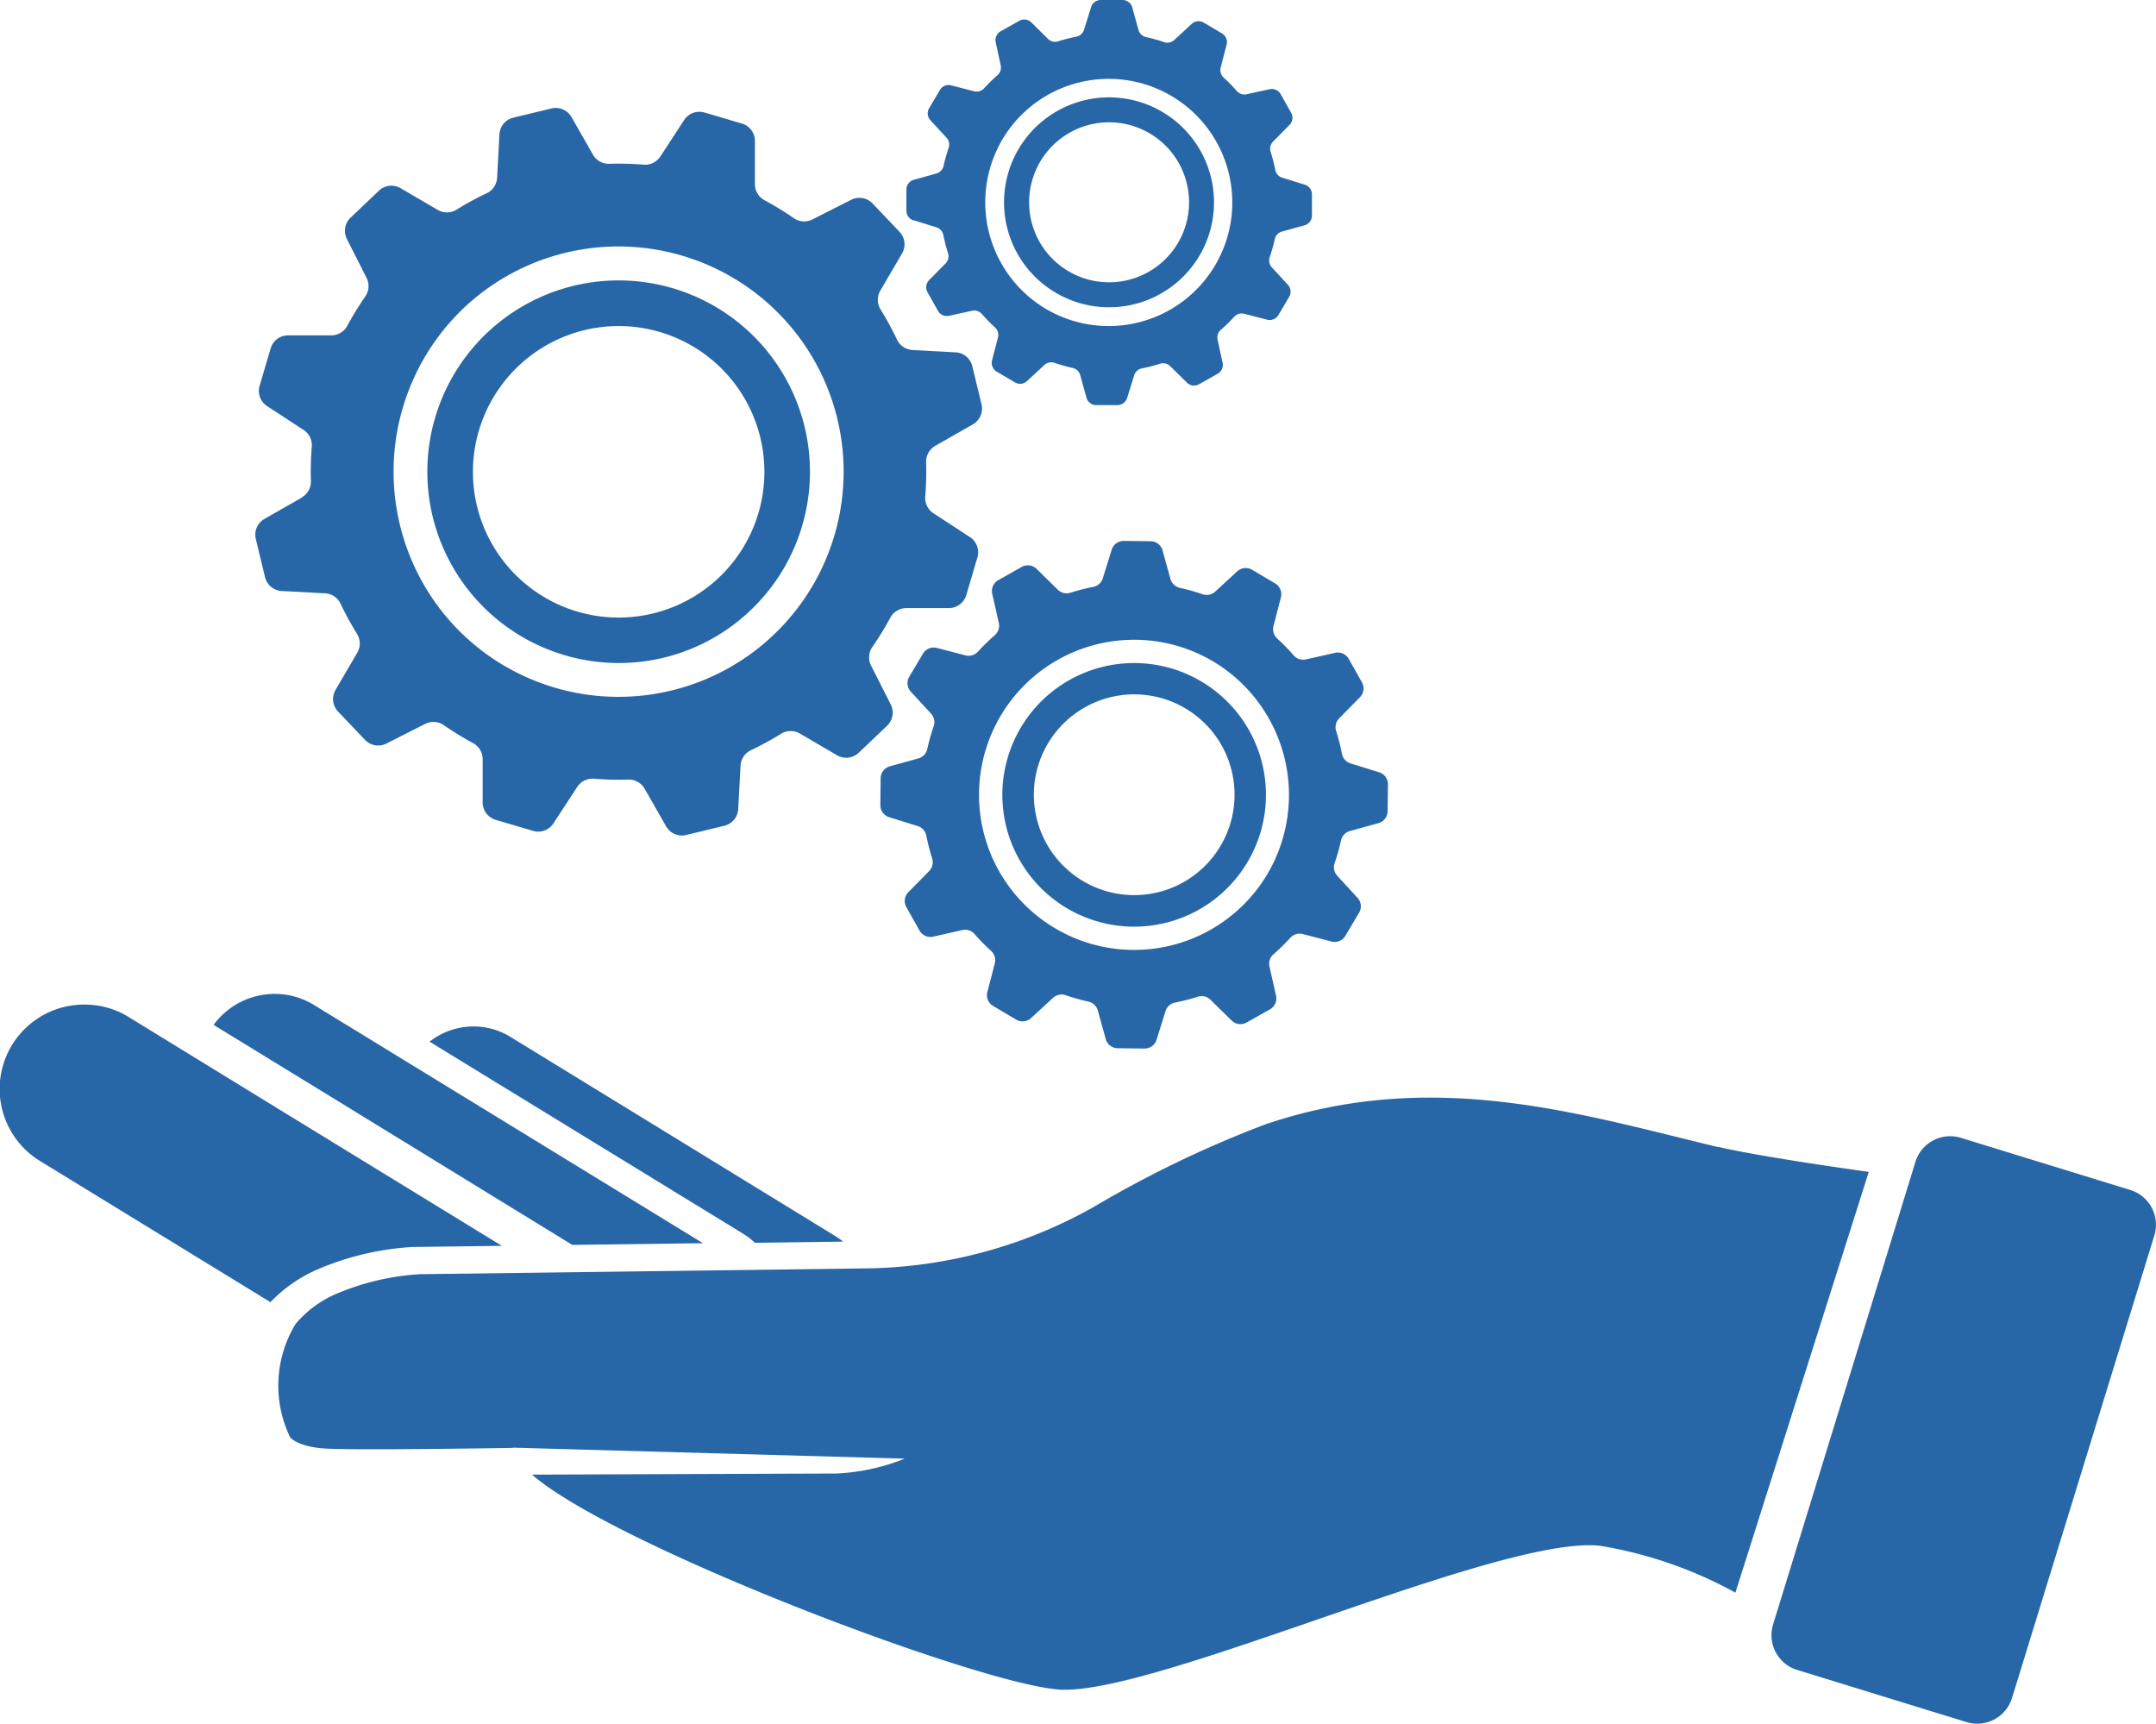
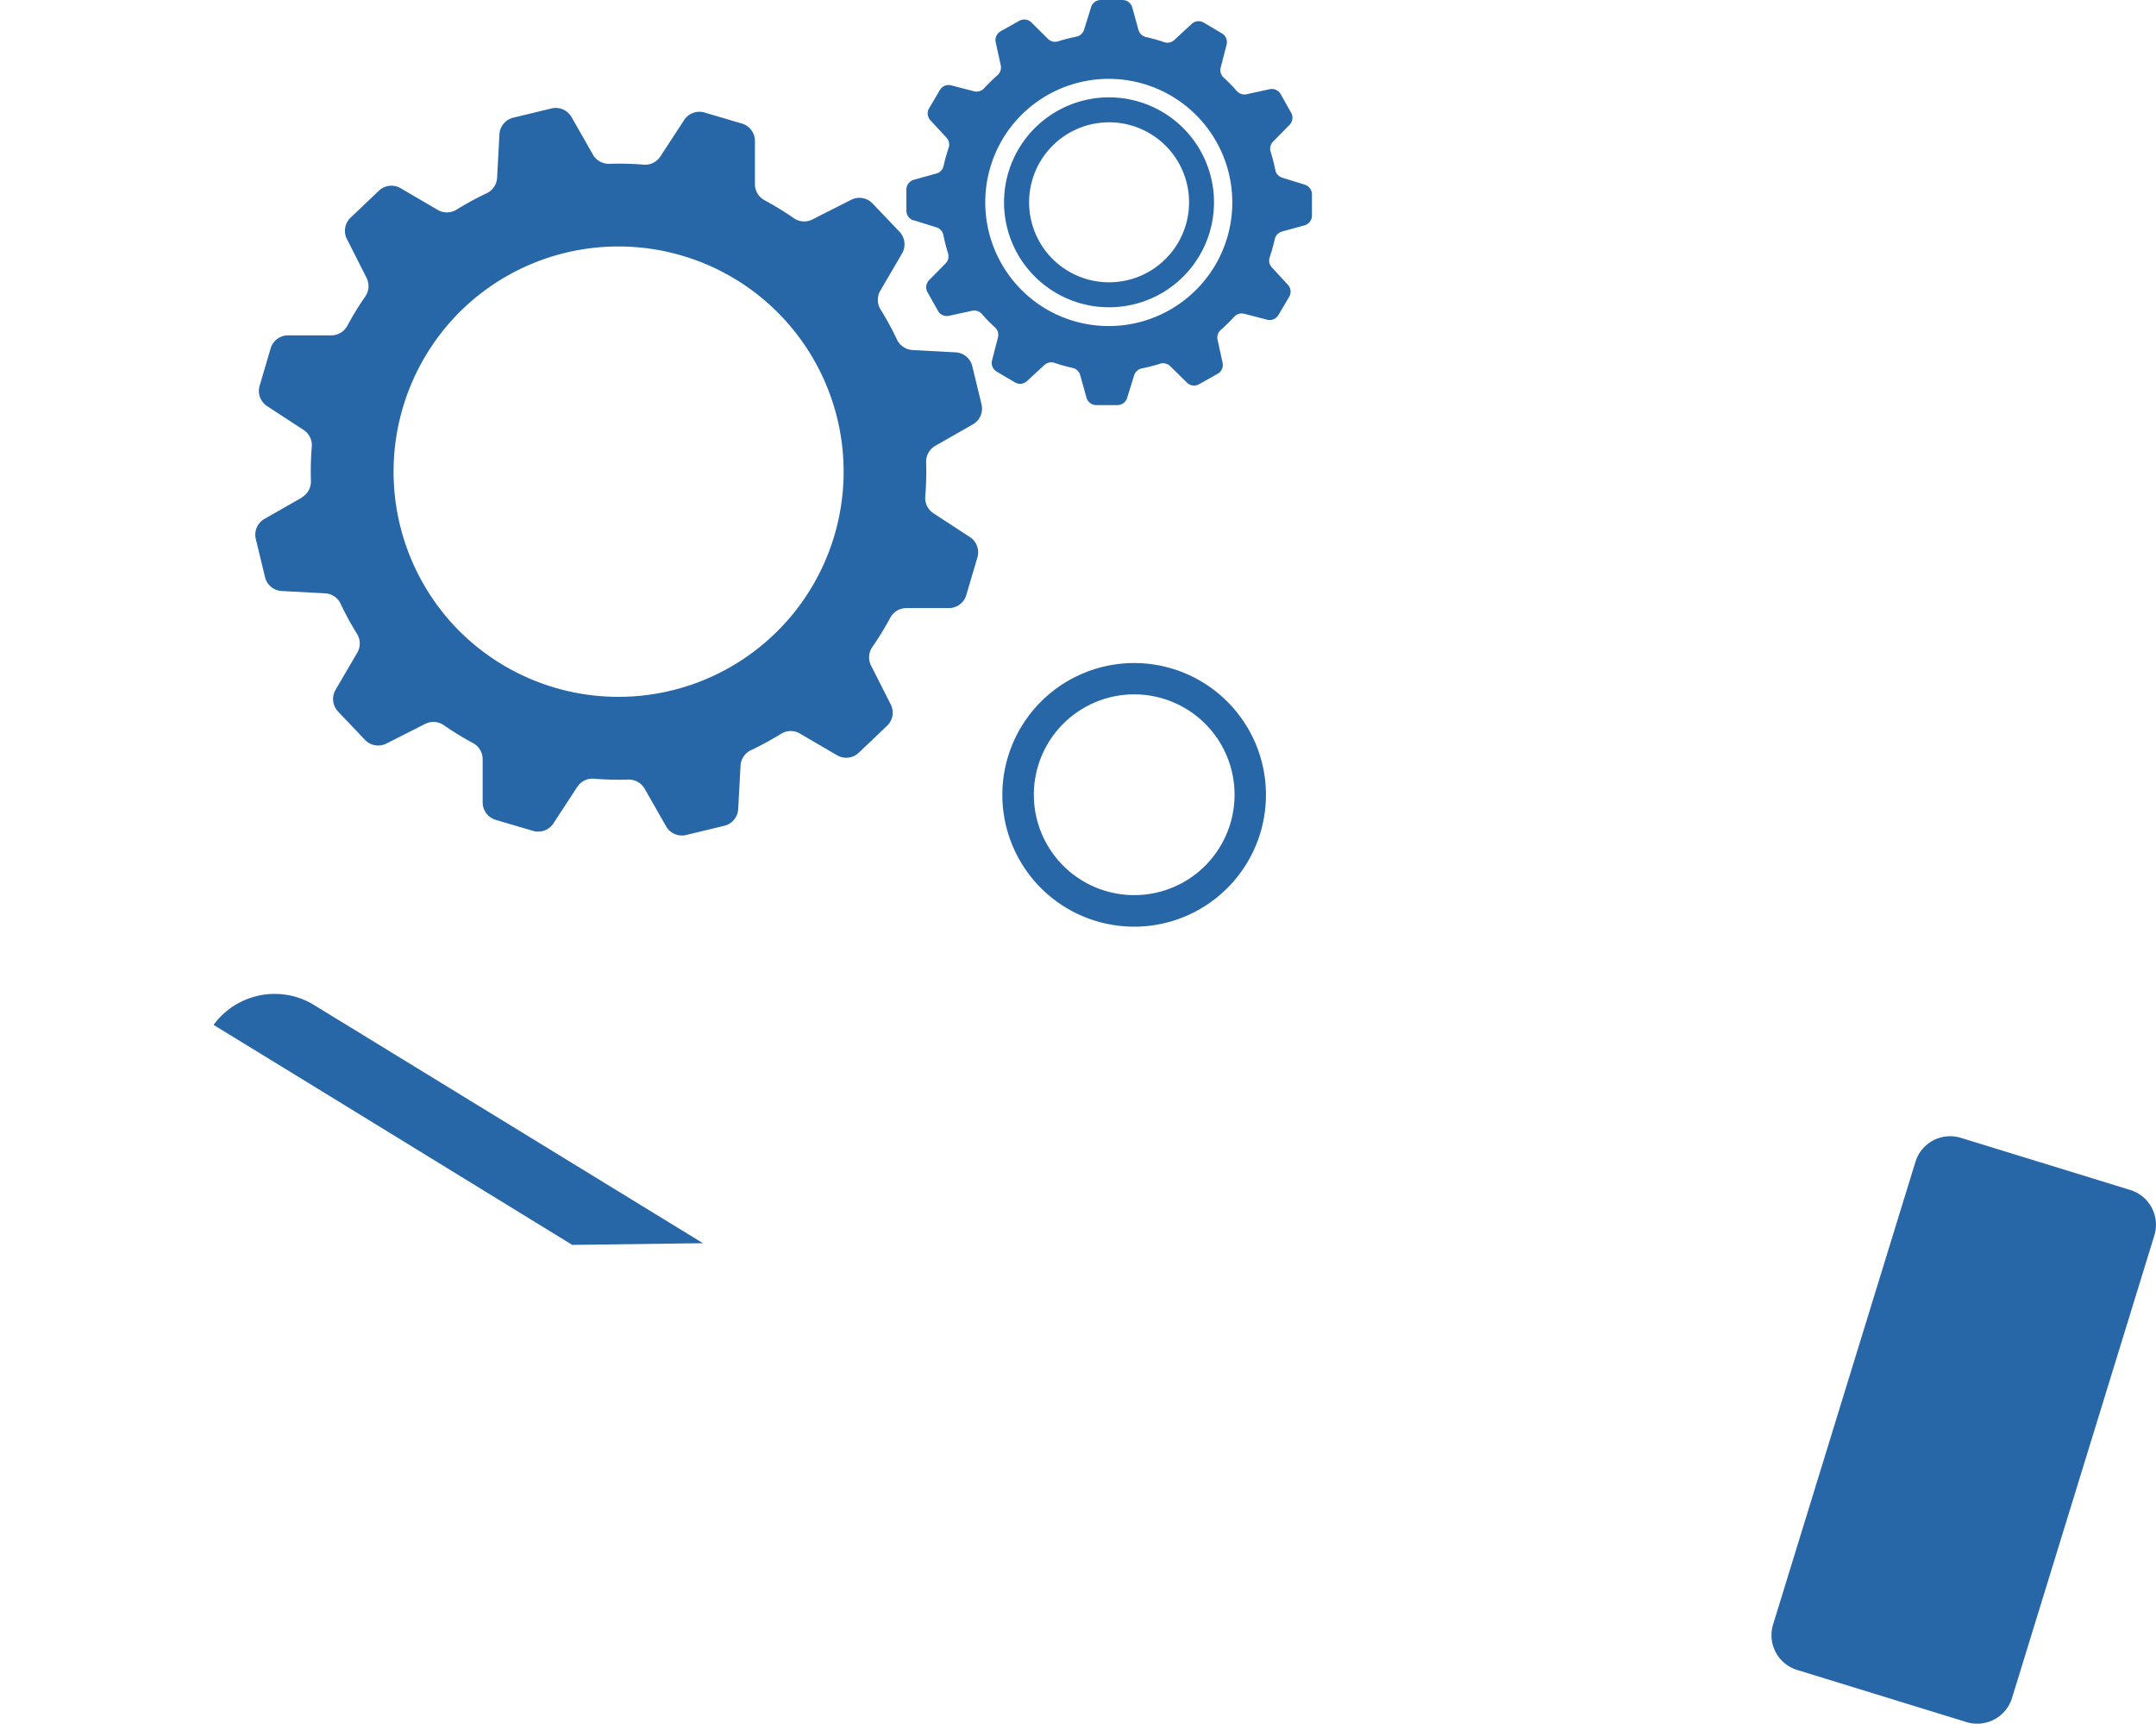
<svg xmlns="http://www.w3.org/2000/svg" id="Group_107" data-name="Group 107" width="42.53" height="34.002" viewBox="0 0 42.53 34.002">
  <defs>
    <clipPath id="clip-path">
      <rect id="Rectangle_118" data-name="Rectangle 118" width="42.53" height="34.002" fill="#2867a7" />
    </clipPath>
  </defs>
  <g id="Group_106" data-name="Group 106" clip-path="url(#clip-path)">
    <path id="Path_1935" data-name="Path 1935" d="M335.739,211.857l-3.346-1.03a.717.717,0,0,0-.894.473l-2.809,9.129a.717.717,0,0,0,.473.894l3.346,1.03a.718.718,0,0,0,.894-.473l2.809-9.129a.717.717,0,0,0-.473-.894" transform="translate(-293.714 -188.383)" fill="#2867a7" />
-     <path id="Path_1936" data-name="Path 1936" d="M79.918,204.61c-2.739-.657-5.641-1.573-8.947-.447a21.727,21.727,0,0,0-3.361,1.616A9.374,9.374,0,0,1,63.164,207l-8.853.115a4.956,4.956,0,0,0-1.671.393,2.156,2.156,0,0,0-.792.59,2.343,2.343,0,0,0-.107,2.234s.129.175.643.219,3.752-.009,3.752-.009l0-.005,7.728.217h0a4.112,4.112,0,0,1-1.371.294l-.243,0-5.738.021c1.649,1.431,9,4.205,10.463,4.243,1.972.051,8.618-3.041,10.595-2.841a8.317,8.317,0,0,1,2.681.926l2.631-8.3s-2.127-.292-2.965-.493" transform="translate(-46.018 -181.981)" fill="#2867a7" />
-     <path id="Path_1937" data-name="Path 1937" d="M81.3,190.614a1.377,1.377,0,0,0-.686-.2,1.4,1.4,0,0,0-.9.3l6.182,3.786a1.53,1.53,0,0,1,.237.181l1.738-.023a1.169,1.169,0,0,0-.146-.105Z" transform="translate(-71.24 -170.166)" fill="#2867a7" />
    <path id="Path_1938" data-name="Path 1938" d="M46.675,189.339l2.579-.033-7.245-4.437-.428-.262a1.472,1.472,0,0,0-.735-.218A1.494,1.494,0,0,0,39.6,185l2.048,1.254Z" transform="translate(-35.387 -164.783)" fill="#2867a7" />
-     <path id="Path_1939" data-name="Path 1939" d="M8.161,191.192h.015L9.9,191.17l-4.455-2.73h0l-2.933-1.8a1.646,1.646,0,0,0-.8-.228A1.665,1.665,0,0,0,.795,189.5l4.54,2.781a2.882,2.882,0,0,1,.907-.637,5.587,5.587,0,0,1,1.919-.453" transform="translate(0 -166.595)" fill="#2867a7" />
    <path id="Path_1940" data-name="Path 1940" d="M48.295,27.78l-.74.422a.358.358,0,0,0-.171.4l.181.749a.358.358,0,0,0,.329.274l.857.046a.359.359,0,0,1,.305.206,6.011,6.011,0,0,0,.323.593.359.359,0,0,1,.006.371l-.429.734a.359.359,0,0,0,.05.428l.531.558a.358.358,0,0,0,.422.073l.766-.388a.359.359,0,0,1,.367.026,6.021,6.021,0,0,0,.576.353.36.36,0,0,1,.19.318l0,.85a.359.359,0,0,0,.257.346l.739.218a.359.359,0,0,0,.4-.148l.47-.72a.359.359,0,0,1,.331-.161,6.1,6.1,0,0,0,.675.017.36.36,0,0,1,.324.181l.422.74a.359.359,0,0,0,.4.171l.749-.181a.359.359,0,0,0,.274-.329l.046-.857a.359.359,0,0,1,.206-.305,6.033,6.033,0,0,0,.593-.323.359.359,0,0,1,.371-.006l.734.429a.358.358,0,0,0,.428-.05l.558-.531a.358.358,0,0,0,.073-.422l-.388-.766a.36.36,0,0,1,.026-.368,6,6,0,0,0,.353-.576.36.36,0,0,1,.318-.19l.85,0A.359.359,0,0,0,61.4,29.7l.218-.739a.358.358,0,0,0-.148-.4l-.72-.47a.359.359,0,0,1-.161-.331,6.1,6.1,0,0,0,.017-.675.36.36,0,0,1,.181-.324l.74-.422a.359.359,0,0,0,.171-.4l-.181-.748a.358.358,0,0,0-.329-.274l-.857-.046a.36.36,0,0,1-.3-.206,6.043,6.043,0,0,0-.323-.593.359.359,0,0,1-.006-.371l.429-.734a.359.359,0,0,0-.05-.428l-.531-.558a.359.359,0,0,0-.422-.073l-.766.388a.359.359,0,0,1-.367-.026,6.043,6.043,0,0,0-.576-.353.36.36,0,0,1-.19-.318l0-.849a.358.358,0,0,0-.257-.346l-.739-.218a.358.358,0,0,0-.4.148l-.47.72a.36.36,0,0,1-.331.161,6.126,6.126,0,0,0-.674-.017.36.36,0,0,1-.324-.18l-.422-.74a.359.359,0,0,0-.4-.171l-.749.181a.358.358,0,0,0-.274.329l-.046.857a.36.36,0,0,1-.206.305,6.011,6.011,0,0,0-.593.323.36.36,0,0,1-.371.006l-.734-.429a.359.359,0,0,0-.428.05l-.558.531a.358.358,0,0,0-.073.422l.388.766a.36.36,0,0,1-.026.368,6.023,6.023,0,0,0-.353.576.359.359,0,0,1-.318.19l-.849,0a.358.358,0,0,0-.346.257l-.218.739a.358.358,0,0,0,.148.4l.72.47a.359.359,0,0,1,.161.331,6.1,6.1,0,0,0-.017.675.359.359,0,0,1-.18.324m3.213-3.752a4.442,4.442,0,1,1-.229,6.259,4.457,4.457,0,0,1,.229-6.259" transform="translate(-42.337 -17.967)" fill="#2867a7" />
-     <path id="Path_1941" data-name="Path 1941" d="M83.948,59.462a3.774,3.774,0,1,0-4.555-2.783,3.779,3.779,0,0,0,4.555,2.783M82.387,53a2.875,2.875,0,1,1-2.12,3.47A2.878,2.878,0,0,1,82.387,53" transform="translate(-70.858 -46.488)" fill="#2867a7" />
-     <path id="Path_1942" data-name="Path 1942" d="M171.47,102.618a4.154,4.154,0,0,0-.325-.333.248.248,0,0,1-.074-.245l.147-.567a.247.247,0,0,0-.113-.274l-.456-.27a.247.247,0,0,0-.293.031l-.435.4a.248.248,0,0,1-.248.052,4.139,4.139,0,0,0-.448-.126.248.248,0,0,1-.186-.175l-.156-.564a.247.247,0,0,0-.235-.181l-.53-.006a.247.247,0,0,0-.238.173l-.176.565a.247.247,0,0,1-.189.169,4.23,4.23,0,0,0-.45.115.247.247,0,0,1-.248-.059l-.418-.411a.247.247,0,0,0-.294-.039l-.462.26a.247.247,0,0,0-.12.269l.13.576a.247.247,0,0,1-.079.241,4.152,4.152,0,0,0-.332.325.248.248,0,0,1-.245.074l-.567-.147a.247.247,0,0,0-.274.113l-.27.456a.247.247,0,0,0,.031.293l.4.435a.247.247,0,0,1,.051.248,4.172,4.172,0,0,0-.126.448.247.247,0,0,1-.175.186l-.564.156a.247.247,0,0,0-.181.235l-.006.53a.247.247,0,0,0,.173.238l.565.176a.248.248,0,0,1,.169.189,4.207,4.207,0,0,0,.115.45.248.248,0,0,1-.059.248l-.411.418a.247.247,0,0,0-.039.294l.26.462a.247.247,0,0,0,.269.12l.576-.13a.248.248,0,0,1,.241.079,4.138,4.138,0,0,0,.325.332.248.248,0,0,1,.074.245l-.147.567a.247.247,0,0,0,.113.274l.456.27a.247.247,0,0,0,.293-.031l.435-.4a.248.248,0,0,1,.248-.051,4.156,4.156,0,0,0,.448.126.248.248,0,0,1,.186.175l.156.564a.247.247,0,0,0,.235.181l.53.006a.247.247,0,0,0,.238-.173l.176-.565a.248.248,0,0,1,.189-.169,4.206,4.206,0,0,0,.45-.115.247.247,0,0,1,.248.059l.418.411a.247.247,0,0,0,.294.039l.462-.26a.247.247,0,0,0,.12-.269l-.13-.576a.248.248,0,0,1,.079-.241,4.162,4.162,0,0,0,.333-.326.247.247,0,0,1,.245-.073l.567.147a.247.247,0,0,0,.274-.113l.27-.456a.247.247,0,0,0-.031-.293l-.4-.435a.247.247,0,0,1-.052-.248,4.136,4.136,0,0,0,.126-.448.248.248,0,0,1,.175-.186l.564-.156a.247.247,0,0,0,.181-.235l.006-.53a.247.247,0,0,0-.173-.238l-.565-.176a.247.247,0,0,1-.169-.189,4.2,4.2,0,0,0-.115-.45.248.248,0,0,1,.059-.248l.411-.418a.247.247,0,0,0,.039-.294l-.26-.462a.247.247,0,0,0-.269-.12l-.576.13a.248.248,0,0,1-.241-.079m-.53,4.332a3.059,3.059,0,1,1-1.021-4.19,3.069,3.069,0,0,1,1.021,4.19" transform="translate(-145.95 -89.69)" fill="#2867a7" />
    <path id="Path_1943" data-name="Path 1943" d="M187.3,123.355a2.6,2.6,0,1,0,3.54.99,2.6,2.6,0,0,0-3.54-.99m2.246,3.99a1.98,1.98,0,1,1,.754-2.7,1.982,1.982,0,0,1-.754,2.7" transform="translate(-166.202 -109.942)" fill="#2867a7" />
    <path id="Path_1944" data-name="Path 1944" d="M168.361,4.345l.451.14a.2.2,0,0,1,.134.151,3.381,3.381,0,0,0,.092.359.2.2,0,0,1-.047.2l-.328.333a.2.2,0,0,0-.031.234l.207.368a.2.2,0,0,0,.215.1l.459-.1a.2.2,0,0,1,.192.063,3.309,3.309,0,0,0,.259.265.2.2,0,0,1,.059.2l-.117.452a.2.2,0,0,0,.09.219l.364.215a.2.2,0,0,0,.234-.025l.346-.32a.2.2,0,0,1,.2-.041,3.311,3.311,0,0,0,.357.1.2.2,0,0,1,.148.14l.125.449a.2.2,0,0,0,.187.144l.423,0a.2.2,0,0,0,.19-.138l.14-.451a.2.2,0,0,1,.151-.135,3.341,3.341,0,0,0,.359-.092.2.2,0,0,1,.2.047l.333.328a.2.2,0,0,0,.234.031l.368-.207a.2.2,0,0,0,.1-.215l-.1-.459a.2.2,0,0,1,.063-.192,3.329,3.329,0,0,0,.265-.259.2.2,0,0,1,.2-.059l.452.117a.2.2,0,0,0,.219-.09l.215-.364a.2.2,0,0,0-.025-.234l-.319-.346a.2.2,0,0,1-.041-.2,3.312,3.312,0,0,0,.1-.357.2.2,0,0,1,.14-.148l.449-.124a.2.2,0,0,0,.144-.187l0-.423a.2.2,0,0,0-.138-.19l-.451-.14a.2.2,0,0,1-.134-.151,3.336,3.336,0,0,0-.092-.359.2.2,0,0,1,.047-.2l.328-.333a.2.2,0,0,0,.031-.234l-.207-.368a.2.2,0,0,0-.215-.1l-.459.1a.2.2,0,0,1-.192-.063,3.29,3.29,0,0,0-.259-.265.2.2,0,0,1-.059-.2l.117-.452a.2.2,0,0,0-.09-.219l-.364-.215a.2.2,0,0,0-.234.025l-.346.32a.2.2,0,0,1-.2.041,3.3,3.3,0,0,0-.357-.1.2.2,0,0,1-.148-.14l-.124-.449A.2.2,0,0,0,172.474,0l-.423,0a.2.2,0,0,0-.19.138l-.14.45a.2.2,0,0,1-.151.135,3.359,3.359,0,0,0-.359.092.2.2,0,0,1-.2-.047L170.68.44a.2.2,0,0,0-.234-.031l-.368.207a.2.2,0,0,0-.1.215l.1.459a.2.2,0,0,1-.063.192,3.331,3.331,0,0,0-.265.259.2.2,0,0,1-.2.059l-.452-.117a.2.2,0,0,0-.219.09l-.215.364a.2.2,0,0,0,.025.234l.32.346a.2.2,0,0,1,.041.2,3.312,3.312,0,0,0-.1.357.2.2,0,0,1-.14.148l-.449.125a.2.2,0,0,0-.144.187l0,.423a.2.2,0,0,0,.138.19m1.766-1.614a2.438,2.438,0,1,1,.814,3.34,2.446,2.446,0,0,1-.814-3.34" transform="translate(-150.337 0)" fill="#2867a7" />
    <path id="Path_1945" data-name="Path 1945" d="M189.371,21.938a2.071,2.071,0,1,0-2.821-.789,2.074,2.074,0,0,0,2.821.789m-1.79-3.18a1.578,1.578,0,1,1-.6,2.149,1.58,1.58,0,0,1,.6-2.149" transform="translate(-166.478 -16.142)" fill="#2867a7" />
  </g>
</svg>